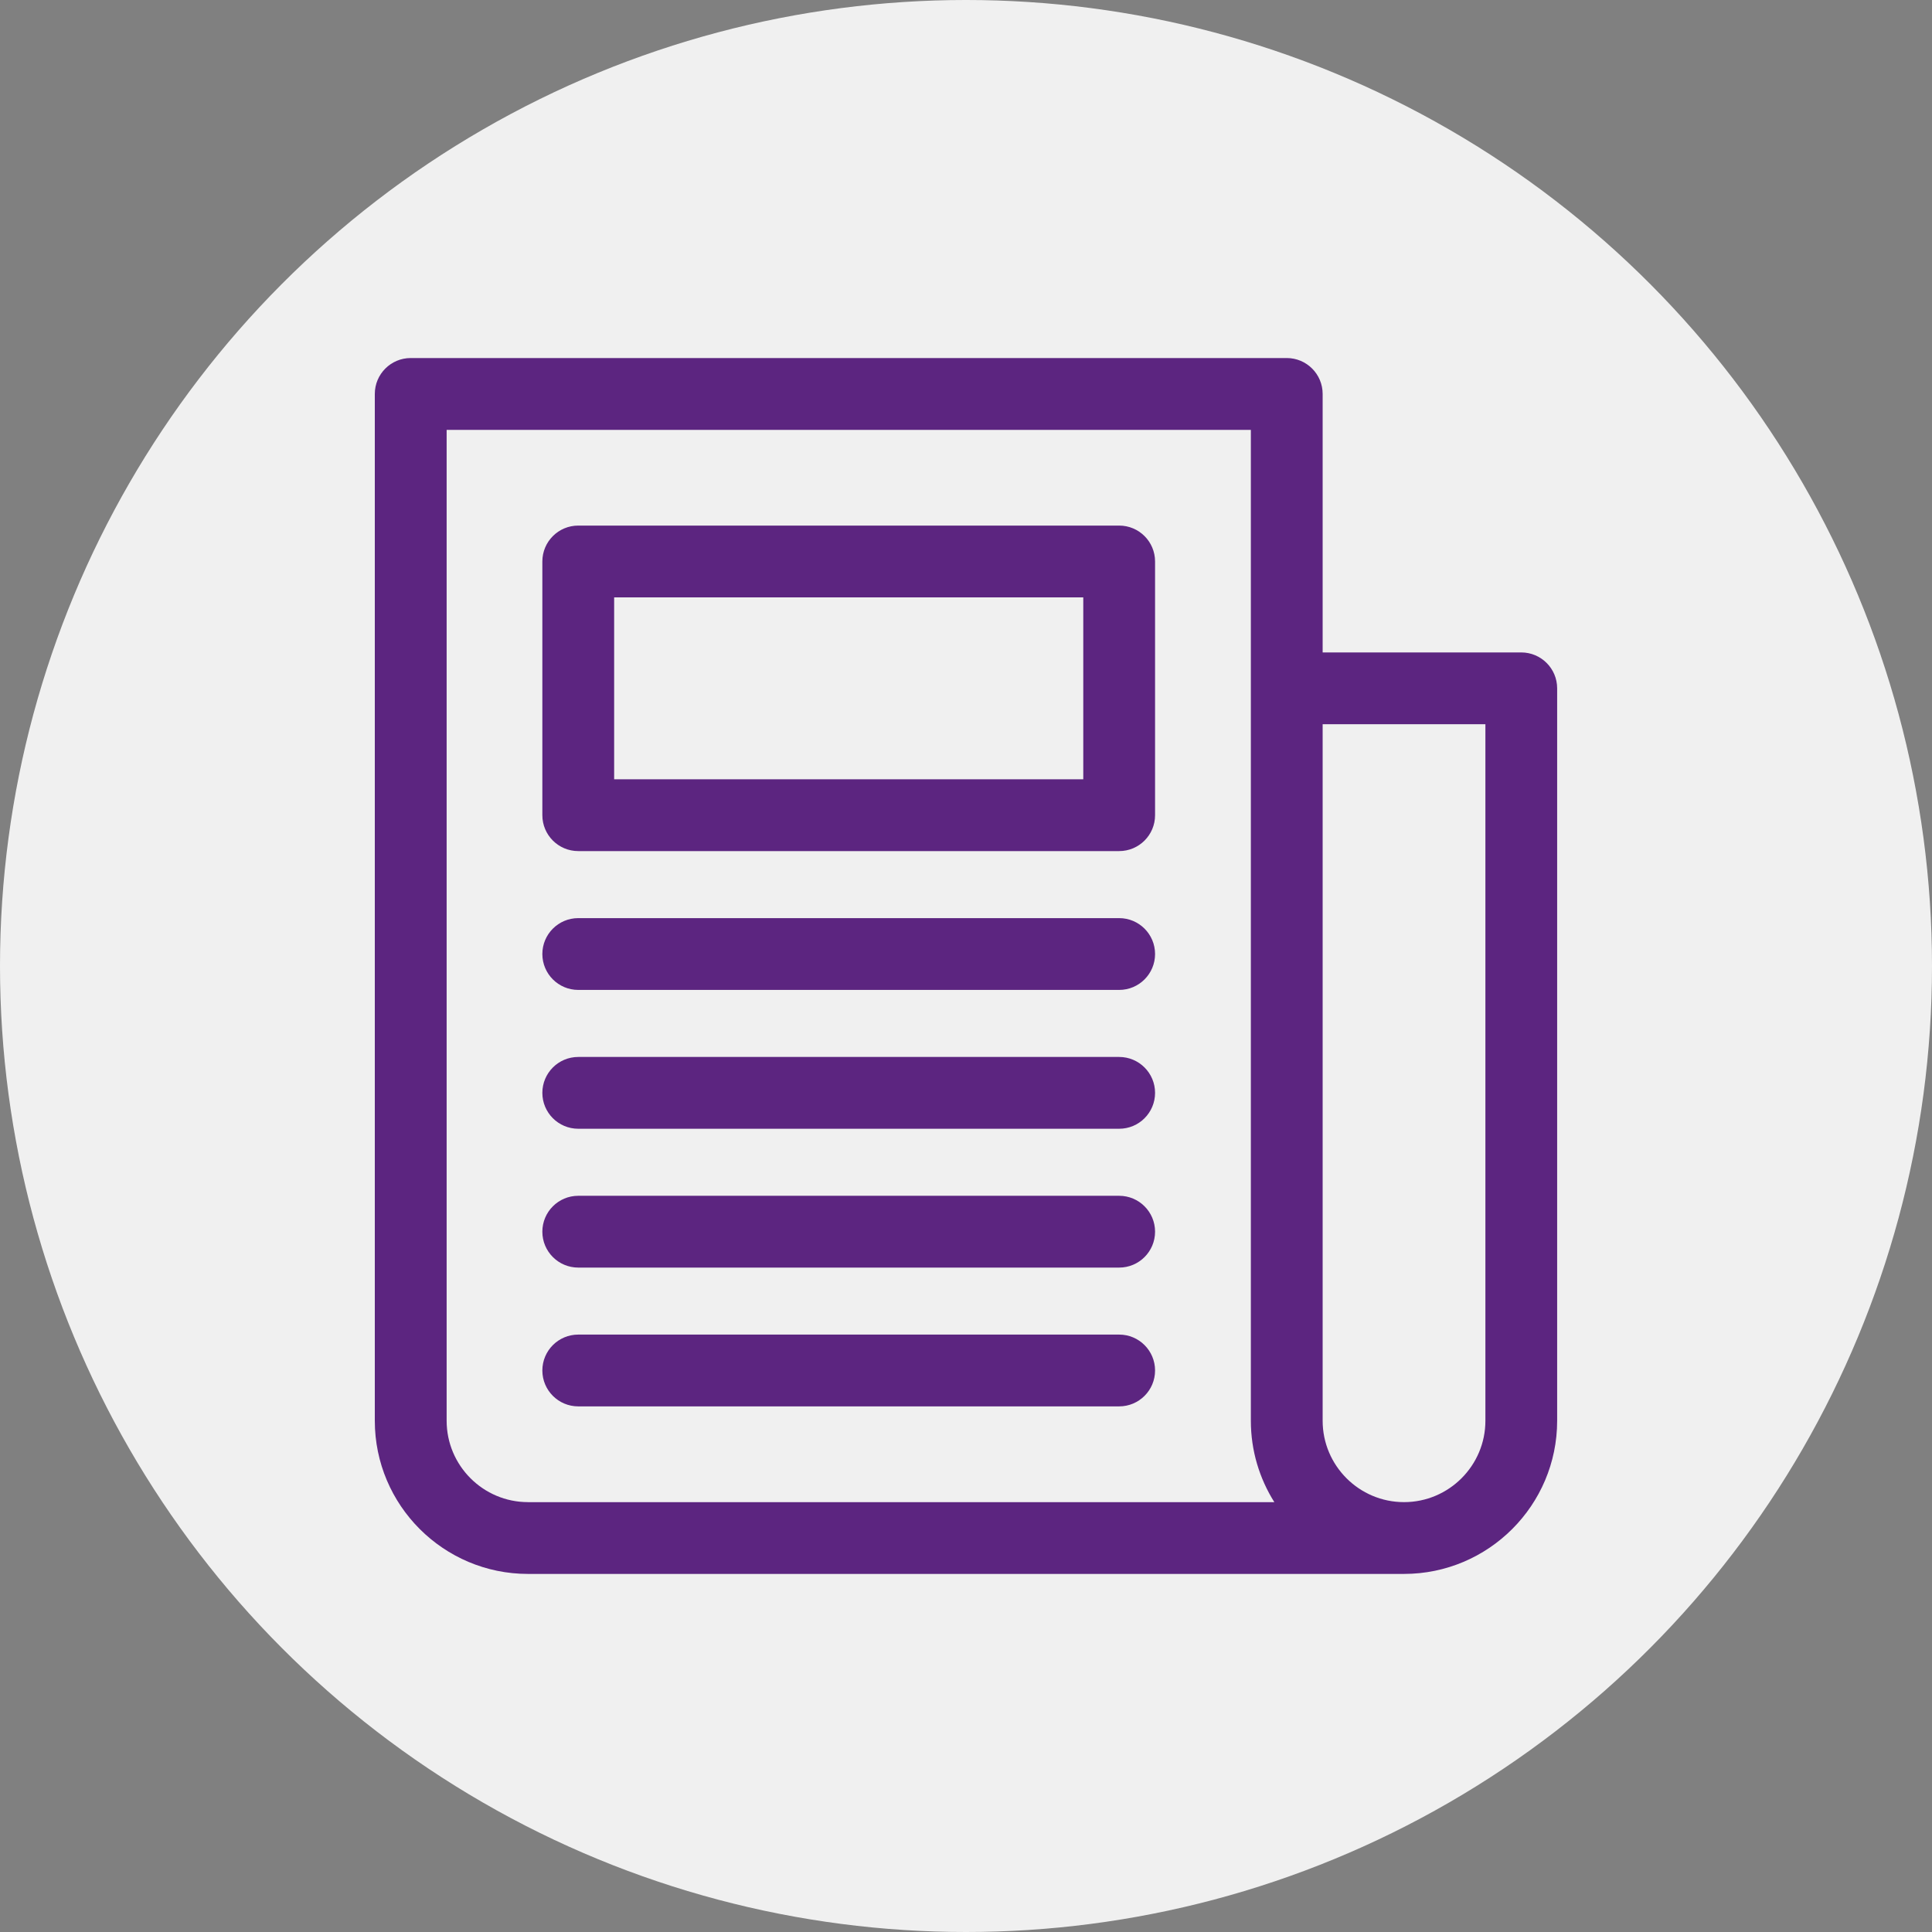
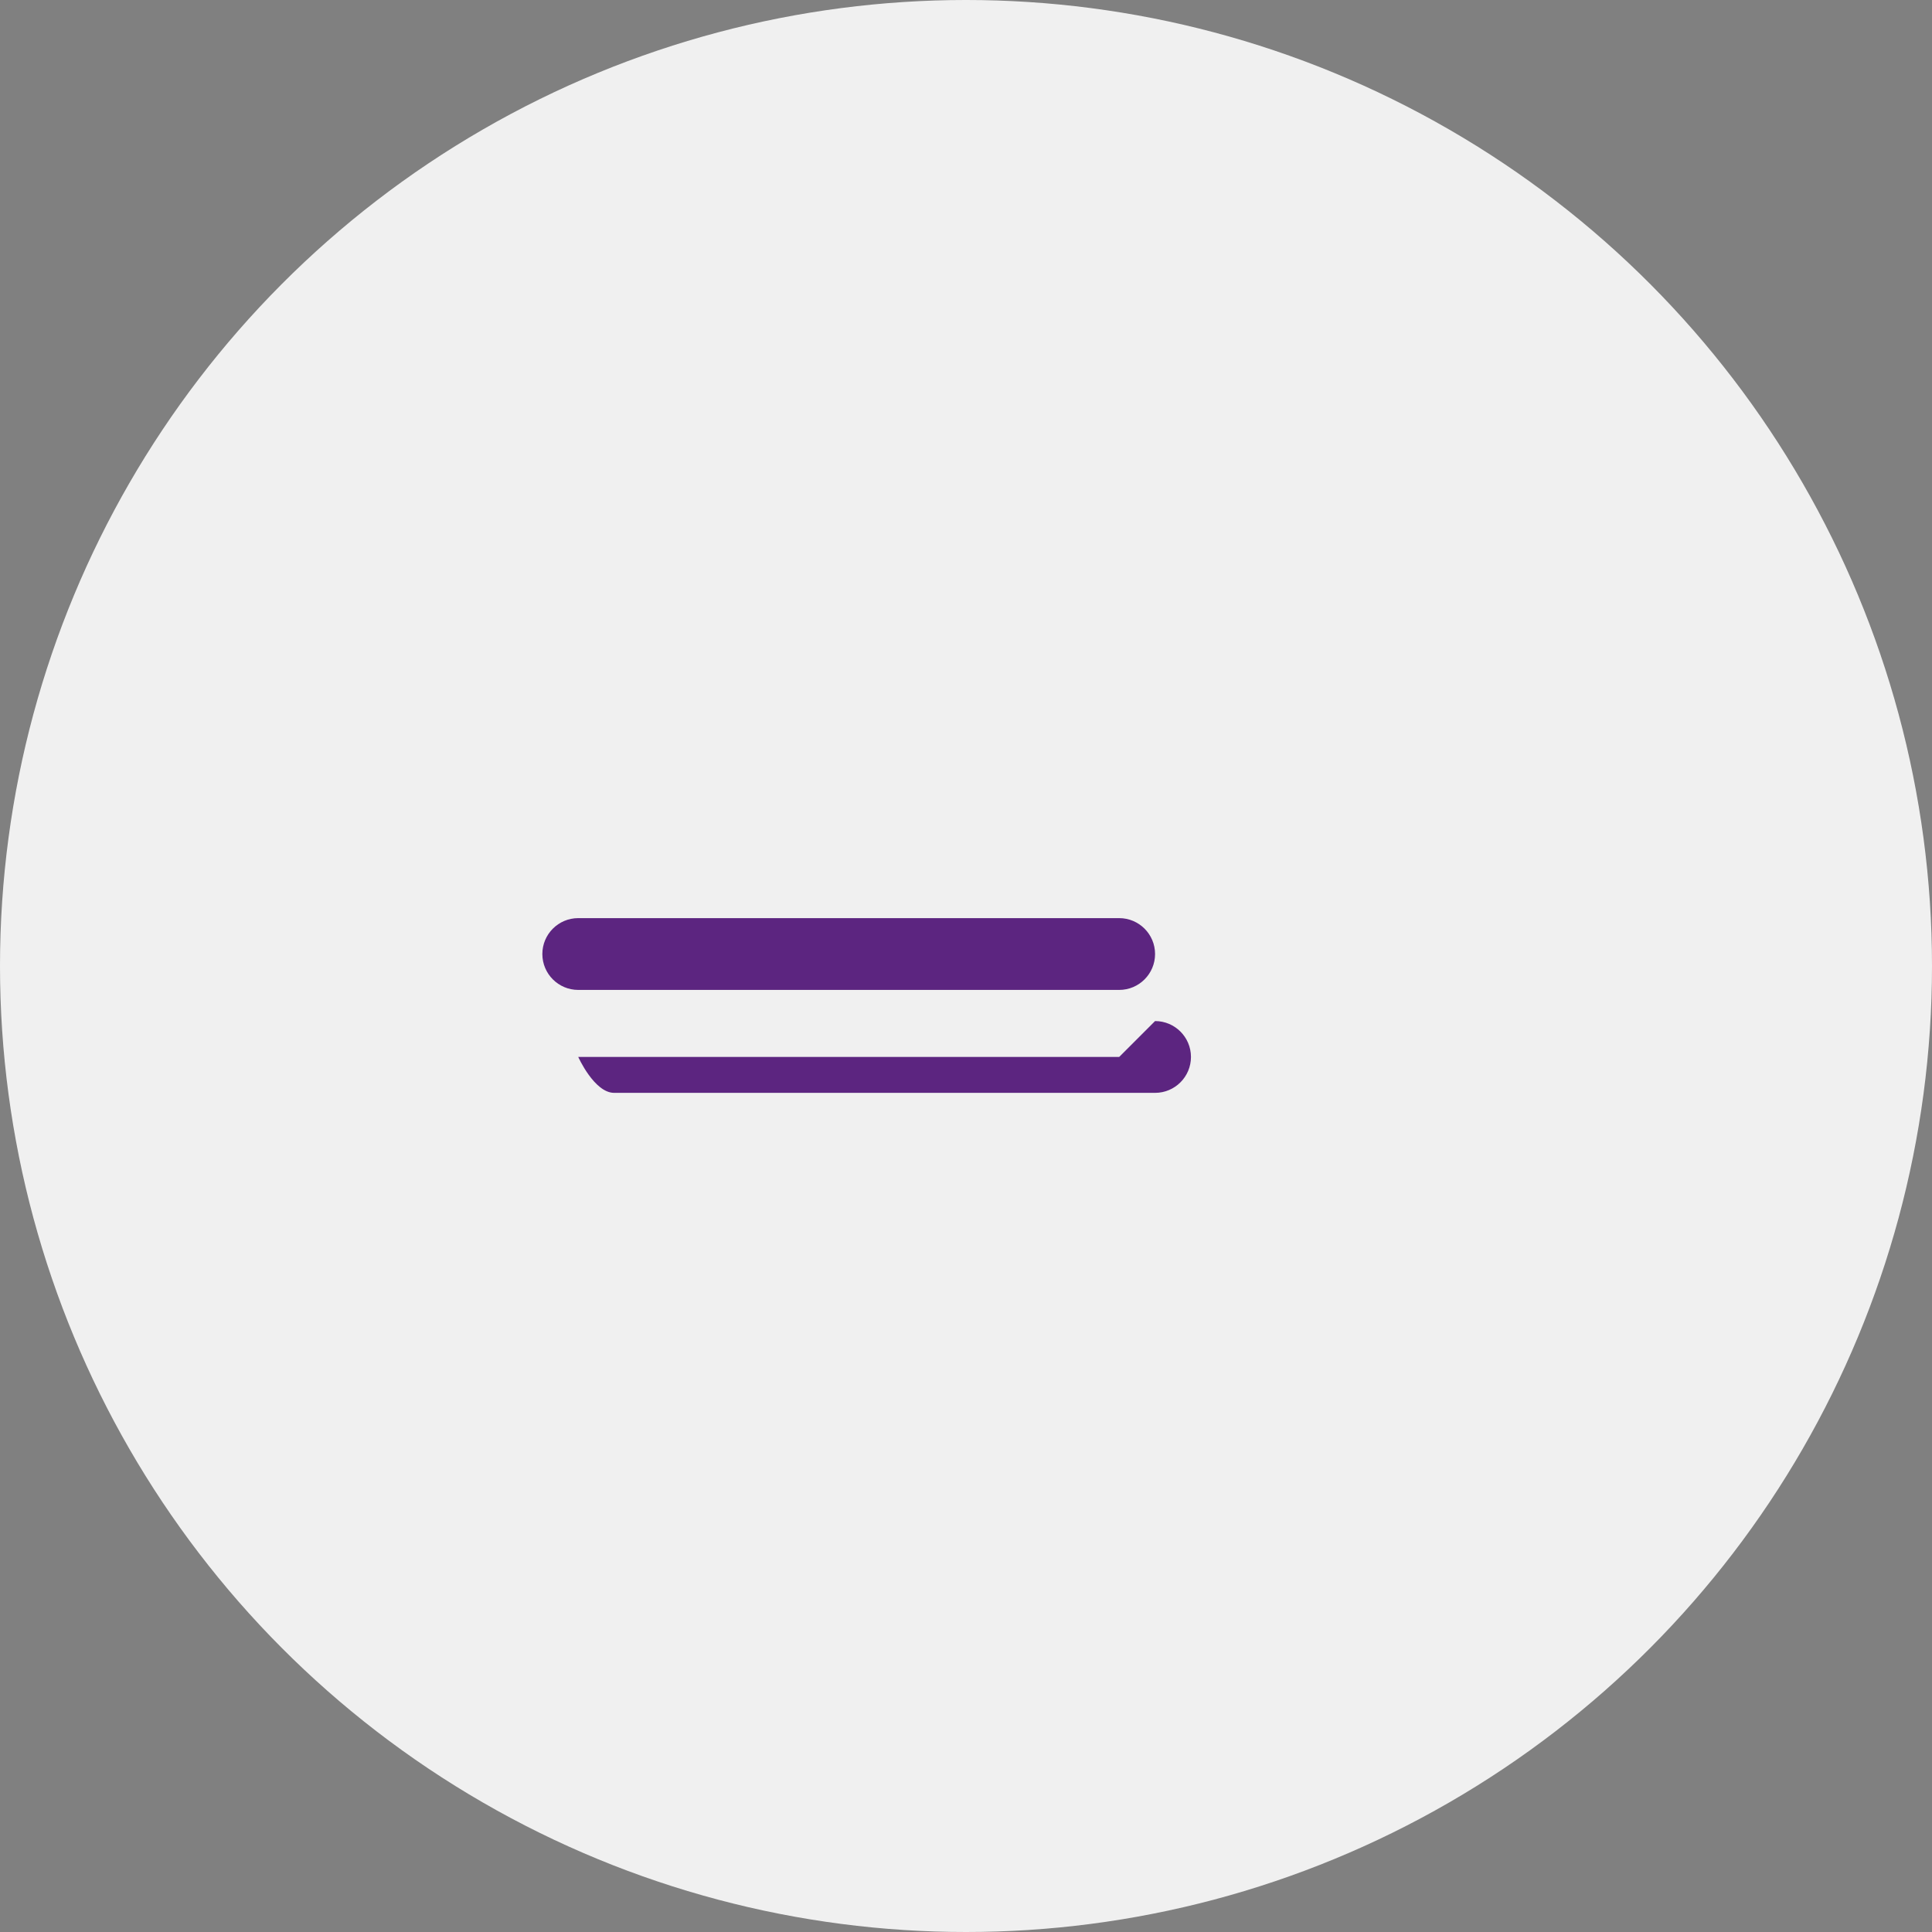
<svg xmlns="http://www.w3.org/2000/svg" viewBox="0 0 500 500">
  <rect x="0" y="0" width="500" height="500" fill="#808080" stroke="none" />
  <defs>
    <style>.cls-1{fill:#5c2580;}.cls-1,.cls-2{stroke-width:0px;}.cls-2{fill:#f0f0f0;}</style>
  </defs>
  <g id="Layer_2">
    <circle class="cls-2" cx="250" cy="250" r="250" />
  </g>
  <g id="Layer_1">
-     <path class="cls-1" d="m393.71,168.85h-51.41v-66.9c0-5.13-4.16-9.29-9.29-9.29H106.29c-5.13,0-9.29,4.16-9.29,9.29v265.74c0,21.86,17.78,39.64,39.64,39.64h226.71c21.86,0,39.64-17.78,39.64-39.64v-189.55c0-5.13-4.16-9.29-9.29-9.29Zm-9.29,198.84c0,11.61-9.45,21.06-21.06,21.06s-21.06-9.45-21.06-21.06v-180.26h42.12v180.26Zm-247.77,21.06c-11.61,0-21.06-9.45-21.06-21.06V111.25h208.13v256.45c0,7.74,2.24,14.95,6.08,21.06h-193.15Z" />
-     <path class="cls-1" d="m289.64,136.02h-139.99c-5.13,0-9.29,4.16-9.29,9.29v65.66c0,5.13,4.16,9.29,9.29,9.29h139.99c5.13,0,9.29-4.16,9.29-9.29v-65.66c0-5.13-4.16-9.29-9.29-9.29Zm-9.29,65.66h-121.41v-47.08h121.41v47.08Z" />
-     <path class="cls-1" d="m289.64,345.39h-139.99c-5.13,0-9.29,4.16-9.29,9.29s4.16,9.29,9.29,9.29h139.99c5.13,0,9.29-4.16,9.29-9.29s-4.16-9.29-9.29-9.29Z" />
-     <path class="cls-1" d="m289.64,309.47h-139.99c-5.13,0-9.29,4.16-9.29,9.29s4.16,9.29,9.29,9.29h139.99c5.13,0,9.29-4.16,9.29-9.29s-4.16-9.29-9.29-9.29Z" />
-     <path class="cls-1" d="m289.64,273.54h-139.99c-5.13,0-9.29,4.16-9.29,9.29s4.16,9.29,9.29,9.29h139.99c5.13,0,9.29-4.16,9.29-9.29s-4.16-9.29-9.29-9.29Z" />
+     <path class="cls-1" d="m289.64,273.54h-139.99s4.16,9.29,9.29,9.29h139.99c5.13,0,9.29-4.16,9.29-9.29s-4.16-9.29-9.29-9.29Z" />
    <path class="cls-1" d="m289.64,237.61h-139.99c-5.13,0-9.29,4.16-9.29,9.29s4.16,9.29,9.29,9.29h139.99c5.13,0,9.29-4.16,9.29-9.29s-4.16-9.29-9.29-9.29Z" />
  </g>
</svg>